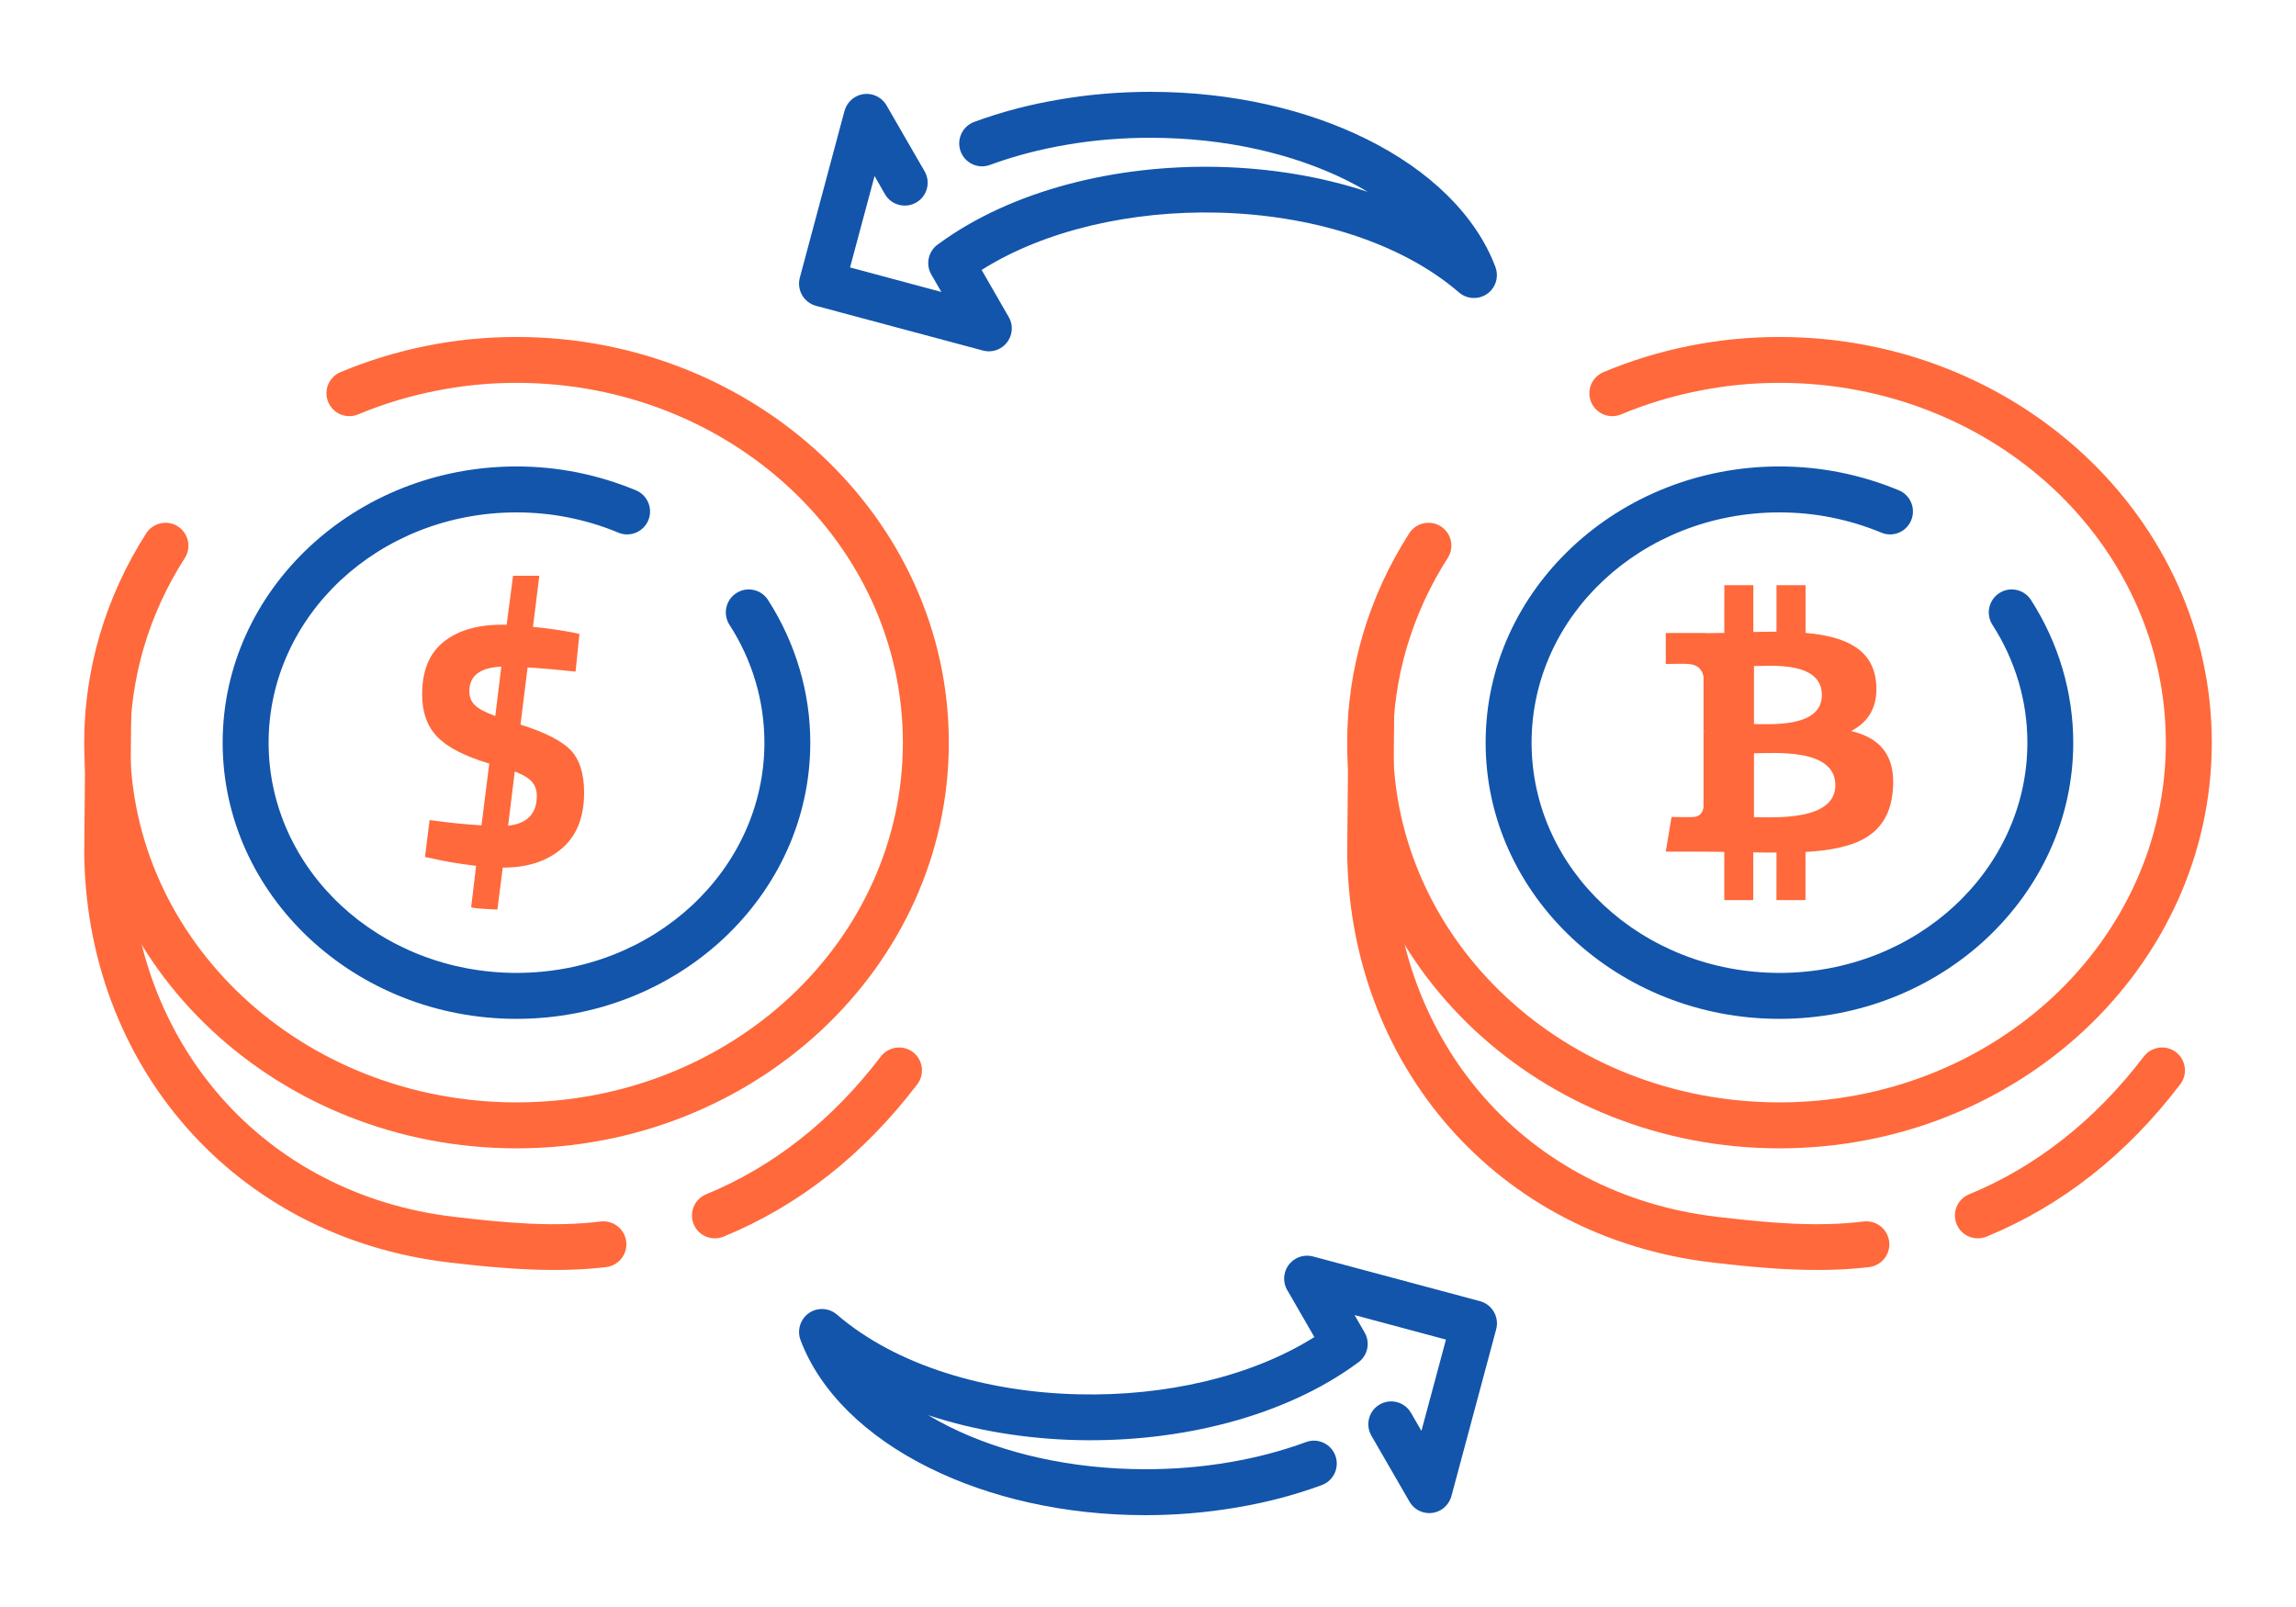
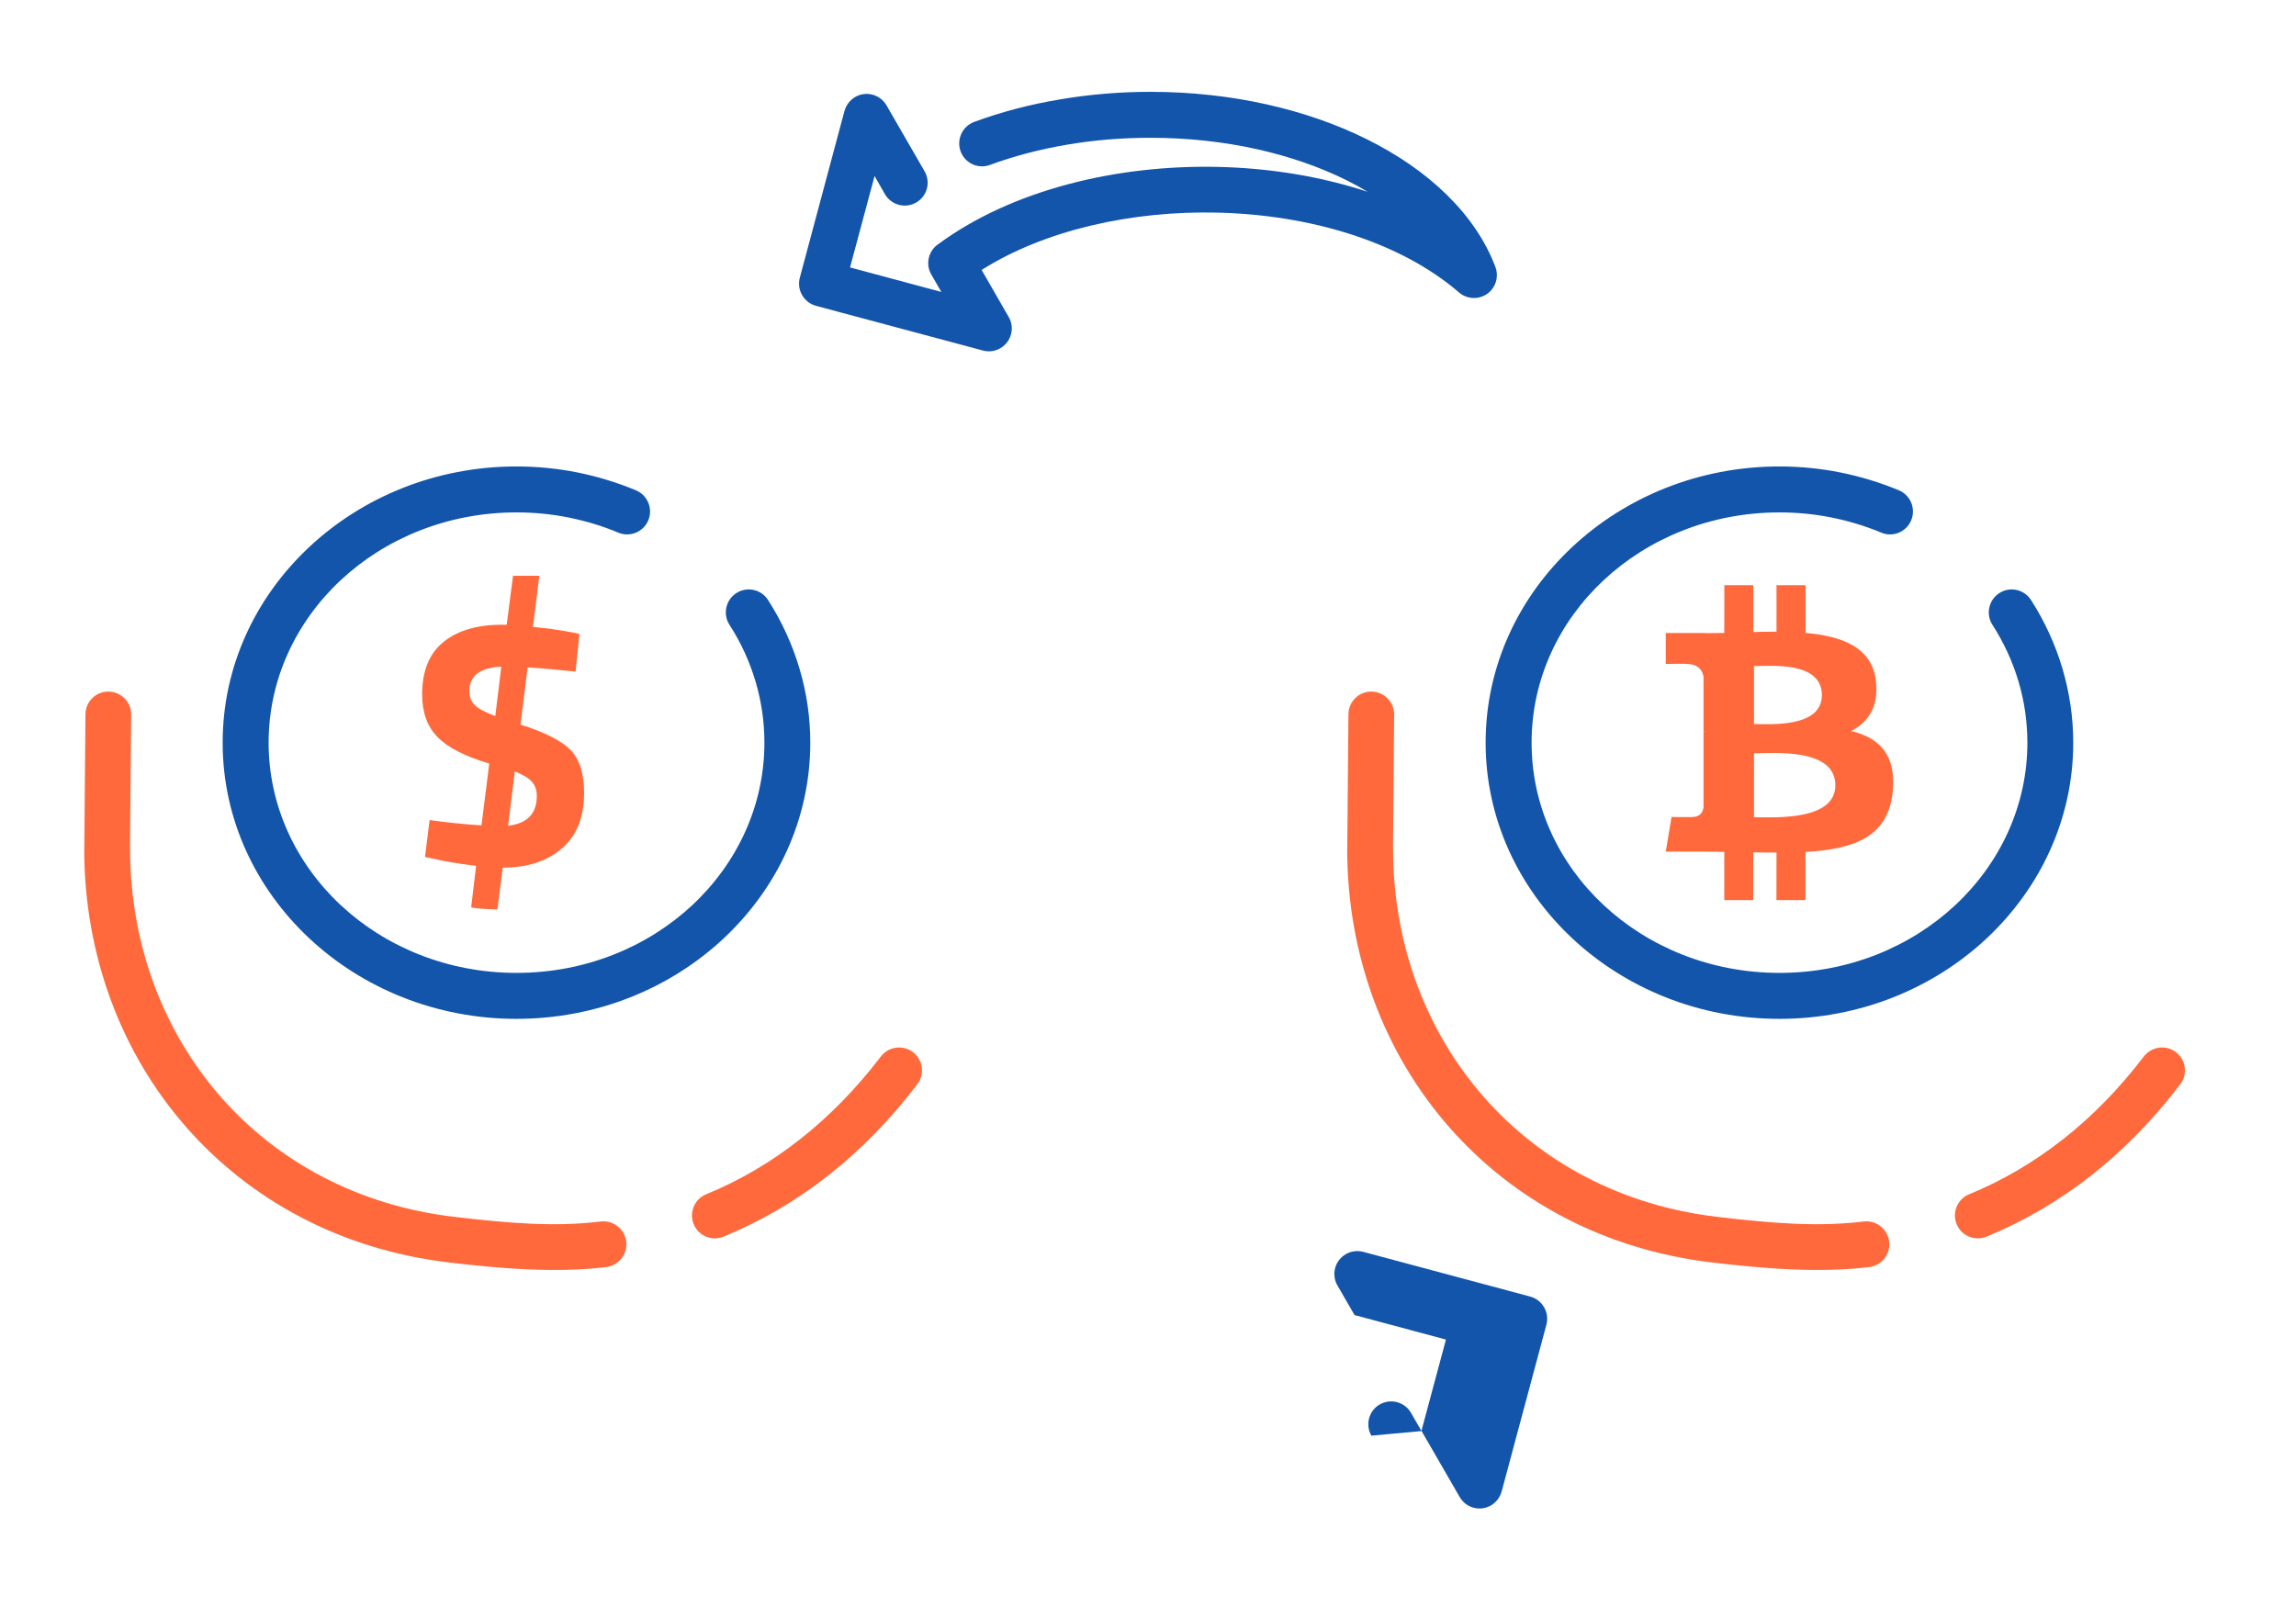
<svg xmlns="http://www.w3.org/2000/svg" xml:space="preserve" width="300px" height="210px" version="1.1" style="shape-rendering:geometricPrecision; text-rendering:geometricPrecision; image-rendering:optimizeQuality; fill-rule:evenodd; clip-rule:evenodd" viewBox="0 0 2742.9 1920">
  <defs>
    <style type="text/css">
   
    .fil0 {fill:none}
    .fil1 {fill:#1255ab;fill-rule:nonzero}
    .fil3 {fill:#ff693b;fill-rule:nonzero}
    .fil4 {fill:#ff693b;fill-rule:nonzero}
    .fil2 {fill:#ff693b;fill-rule:nonzero}
   
  </style>
  </defs>
  <g id="Layer_x0020_1">
    <g id="_1977937900672">
      <rect class="fil0" width="2742.9" height="1920" />
      <path class="fil1" d="M1104.6 204.7c7.5,13.1 3,29.8 -10.1,37.3 -13.1,7.5 -29.8,3 -37.3,-10l-12.4 -21.7 -29.3 109.2 109.1 29.3 -12 -20.8c-7.3,-12.5 -3.4,-28.5 8.4,-36.4 87.3,-64.2 211.9,-95 334.3,-92.2 61.5,1.4 122.8,11.3 178.7,29.8 -8.2,-4.9 -16.7,-9.6 -25.6,-14 -64,-31.7 -145.3,-50.6 -234,-50.6 -33.2,0 -66.9,2.6 -100,8.3 -31.2,5.3 -62.1,13.2 -91.7,24.1 -14.2,5.3 -29.9,-2 -35.1,-16.2 -5.2,-14.2 2.1,-30 16.3,-35.2 32.6,-12 66.8,-20.9 101.5,-26.7 36.5,-6.3 73.3,-9.2 109,-9.2 97.1,0 186.9,21.1 258.2,56.5 75.2,37.2 130.5,90.7 153.9,152.8 3.4,9.1 1.9,19.7 -4.9,27.6 -9.9,11.4 -27.2,12.6 -38.6,2.8 -70.9,-61.1 -178.8,-92.8 -288.7,-95.4 -102.4,-2.3 -205.6,20.6 -281.6,68.5l31.7 55.1c4,6.2 5.5,14.1 3.4,21.8 -3.9,14.6 -18.9,23.3 -33.5,19.4l-199.4 -53.4c-14.6,-3.9 -23.3,-19 -19.4,-33.6l53.4 -199.4 0.1 0c1.8,-6.7 6.2,-12.8 12.8,-16.6 13,-7.5 29.7,-3 37.3,10.1l45.5 78.8z" />
-       <path class="fil1" d="M1638.3 1715.3c-7.5,-13.1 -3,-29.8 10,-37.3 13.1,-7.5 29.8,-3 37.3,10l12.5 21.6 29.3 -109.1 -109.2 -29.3 12 20.8c7.3,12.5 3.5,28.5 -8.4,36.4 -87.2,64.2 -211.8,95 -334.3,92.2 -61.5,-1.4 -122.7,-11.3 -178.7,-29.8 8.2,4.9 16.8,9.6 25.7,14 64,31.7 145.3,50.6 234,50.6 33.1,0 66.9,-2.6 100,-8.3 31.2,-5.3 62.1,-13.2 91.6,-24.1 14.2,-5.3 30,2 35.2,16.2 5.2,14.2 -2.1,30 -16.3,35.2 -32.6,12 -66.9,20.9 -101.5,26.7 -36.5,6.2 -73.3,9.2 -109,9.2 -97.2,0 -186.9,-21.1 -258.2,-56.5 -75.3,-37.2 -130.6,-90.7 -154,-152.8 -3.4,-9.1 -1.8,-19.7 5,-27.6 9.8,-11.4 27.1,-12.6 38.5,-2.8 70.9,61.1 178.9,92.8 288.8,95.3 102.3,2.4 205.5,-20.5 281.6,-68.4l-31.8 -55.1c-4,-6.2 -5.4,-14.1 -3.4,-21.8 3.9,-14.6 19,-23.3 33.6,-19.4l199.4 53.4c14.6,3.9 23.3,19 19.4,33.6l-53.5 199.4 0 0c-1.9,6.7 -6.3,12.8 -12.8,16.6 -13.1,7.5 -29.8,3 -37.3,-10.1l-45.5 -78.8z" />
+       <path class="fil1" d="M1638.3 1715.3c-7.5,-13.1 -3,-29.8 10,-37.3 13.1,-7.5 29.8,-3 37.3,10l12.5 21.6 29.3 -109.1 -109.2 -29.3 12 20.8l-31.8 -55.1c-4,-6.2 -5.4,-14.1 -3.4,-21.8 3.9,-14.6 19,-23.3 33.6,-19.4l199.4 53.4c14.6,3.9 23.3,19 19.4,33.6l-53.5 199.4 0 0c-1.9,6.7 -6.3,12.8 -12.8,16.6 -13.1,7.5 -29.8,3 -37.3,-10.1l-45.5 -78.8z" />
      <path class="fil2" d="M697.8 947.1c0,29.4 -8.9,51.7 -26.8,66.8 -17.8,15.2 -41.1,22.7 -70,22.7l-0.4 0 -6.4 50.1c-20.9,-0.9 -31.3,-1.8 -31.3,-3l5.9 -49.2c-20.9,-2.5 -38.5,-5.5 -52.6,-8.9l-8.5 -1.7 5.5 -44.1c22.4,3.1 43,5.2 62,6.3l9.3 -73.8c-29.1,-8.7 -49.8,-19.3 -61.9,-31.8 -12.2,-12.4 -18.3,-29.4 -18.3,-50.9 0,-28 8.5,-48.9 25.5,-62.6 16.9,-13.7 40.3,-20.6 70,-20.6l5.5 0 7.6 -58.5 31.4 0 -7.6 61.1c17.5,1.7 33.6,4 48.3,6.8l7.2 1.7 -4.6 44.9c-20.7,-2.2 -39.8,-3.9 -57.3,-5l-8.5 68.3c29.4,9.3 49.4,19.5 60.1,30.7 10.6,11.2 15.9,28.1 15.9,50.7zm-137.1 -121.3c0,6.8 2.2,12.3 6.4,16.5 4.2,4.3 12.4,8.7 24.6,13.2l7.2 -59c-25.4,1.1 -38.2,10.9 -38.2,29.3zm80.6 125.1c0,-6.8 -1.9,-12.3 -5.7,-16.7 -3.8,-4.4 -10.7,-8.6 -20.6,-12.5l-8 64.9c22.9,-2.6 34.3,-14.5 34.3,-35.7z" />
      <path class="fil3" d="M1610.9 853.4c0.1,-15.1 12.4,-27.3 27.5,-27.1 15.1,0.1 27.2,12.4 27.1,27.5l-1.4 160 0.1 0c0,114.6 39.7,218.9 109,297.5 67.7,76.8 163.8,129.2 278.6,142.6 31.3,3.7 61.7,6.8 90.5,8.1 28.6,1.3 56.6,0.8 84.2,-2.6 15,-1.7 28.6,9 30.4,24 1.8,15.1 -9,28.7 -24,30.5 -30.2,3.6 -61.2,4.1 -92.9,2.7 -31.5,-1.3 -62.7,-4.5 -94.4,-8.2 -129,-15.2 -237.2,-74.2 -313.6,-160.9 -77.9,-88.4 -122.6,-205.4 -122.6,-333.7l0.1 0 1.4 -160.4zm762.3 624.1c-14,5.7 -30,-0.9 -35.7,-14.9 -5.8,-14 0.9,-29.9 14.9,-35.7 39.6,-16.2 77.2,-38.2 112.5,-66 34.6,-27.2 66.8,-60.1 96.2,-98.6 9.2,-12 26.4,-14.3 38.4,-5.2 12,9.2 14.3,26.4 5.1,38.4 -32.3,42.4 -67.7,78.5 -105.8,108.5 -39.1,30.8 -81.1,55.2 -125.6,73.5z" />
      <path class="fil1" d="M2268.5 585.8c13.9,5.8 20.5,21.8 14.7,35.8 -5.8,14 -21.8,20.6 -35.7,14.8 -19.1,-8 -39,-14 -59.5,-18.1 -20.3,-4.1 -41.2,-6.1 -62.2,-6.1 -82.2,0 -156.5,31 -210.1,81.1 -53.2,49.7 -86,118.3 -86,194 0,75.7 32.8,144.3 86,194 53.6,50.1 127.9,81.1 210.1,81.1 82.3,0 156.6,-31 210.2,-81.1 53.1,-49.7 86,-118.3 86,-194 0,-24.9 -3.6,-49.5 -10.6,-73.1 -7,-23.6 -17.5,-46.5 -31.2,-67.8 -8.1,-12.7 -4.4,-29.7 8.3,-37.8 12.7,-8.2 29.6,-4.5 37.8,8.2 16.5,25.7 29.1,53.3 37.6,82 8.5,28.8 12.9,58.6 12.9,88.5 0,91.4 -39.6,174 -103.5,233.9 -63.5,59.4 -151,96.1 -247.5,96.1 -96.4,0 -183.9,-36.7 -247.4,-96.1 -64,-59.9 -103.6,-142.5 -103.6,-233.9 0,-91.4 39.6,-174.1 103.6,-233.9 63.5,-59.4 151,-96.1 247.4,-96.1 24.6,0 49,2.4 72.9,7.2 23.8,4.8 47.2,11.9 69.8,21.3z" />
-       <path class="fil3" d="M1936.6 495.1c-13.9,5.8 -30,-0.8 -35.8,-14.8 -5.8,-13.9 0.9,-29.9 14.8,-35.7 33.2,-13.9 67.6,-24.4 102.8,-31.4 35.2,-7.1 71.2,-10.6 107.4,-10.6 142.1,0 271,54 364.5,141.4 93.9,87.8 152,209.2 152,343.3 0,134.1 -58.1,255.4 -152,343.3 -93.5,87.3 -222.4,141.4 -364.5,141.4 -142.1,0 -271,-54.1 -364.4,-141.4 -93.9,-87.9 -152,-209.2 -152,-343.3 0,-44 6.4,-87.6 18.9,-129.8 12.5,-42.1 31,-82.6 55.2,-120.3 8.1,-12.7 25.1,-16.4 37.8,-8.3 12.7,8.2 16.4,25.1 8.2,37.8 -21.4,33.4 -37.7,69.2 -48.7,106.2 -11,37 -16.6,75.4 -16.6,114.4 0,118.4 51.4,225.7 134.5,303.4 83.5,78.1 199.2,126.4 327.1,126.4 128,0 243.6,-48.3 327.2,-126.4 83,-77.7 134.4,-185 134.4,-303.4 0,-118.5 -51.4,-225.8 -134.4,-303.5 -83.6,-78.1 -199.2,-126.4 -327.2,-126.4 -32.6,0 -65,3.2 -96.7,9.6 -31.8,6.3 -62.8,15.7 -92.5,28.1z" />
      <path class="fil3" d="M102.1 853.4c0.1,-15.1 12.4,-27.3 27.5,-27.1 15.1,0.1 27.2,12.4 27.1,27.5l-1.4 160 0.1 0c0,114.6 39.8,218.9 109,297.5 67.7,76.8 163.8,129.2 278.6,142.6 31.4,3.7 61.7,6.8 90.5,8.1 28.6,1.3 56.6,0.8 84.2,-2.6 15,-1.7 28.6,9 30.4,24 1.8,15.1 -9,28.7 -24,30.5 -30.2,3.6 -61.2,4.1 -92.9,2.7 -31.5,-1.3 -62.7,-4.5 -94.4,-8.2 -129,-15.2 -237.2,-74.2 -313.6,-160.9 -77.9,-88.4 -122.6,-205.4 -122.6,-333.7l0.1 0 1.4 -160.4zm762.3 624.1c-14,5.7 -30,-0.9 -35.7,-14.9 -5.7,-14 0.9,-29.9 14.9,-35.7 39.6,-16.2 77.3,-38.2 112.5,-66 34.6,-27.2 66.8,-60.1 96.2,-98.6 9.2,-12 26.4,-14.3 38.4,-5.2 12,9.2 14.3,26.4 5.1,38.4 -32.3,42.4 -67.7,78.5 -105.8,108.5 -39.1,30.8 -81.1,55.2 -125.6,73.5z" />
      <path class="fil1" d="M759.7 585.8c13.9,5.8 20.6,21.8 14.8,35.8 -5.8,14 -21.9,20.6 -35.8,14.8 -19,-8 -39,-14 -59.5,-18.1 -20.3,-4.1 -41.2,-6.1 -62.2,-6.1 -82.2,0 -156.5,31 -210.1,81.1 -53.1,49.7 -86,118.3 -86,194 0,75.7 32.9,144.3 86,194 53.6,50.1 127.9,81.1 210.1,81.1 82.3,0 156.6,-31 210.2,-81.1 53.1,-49.7 86,-118.3 86,-194 0,-24.9 -3.6,-49.5 -10.6,-73.1 -7,-23.6 -17.4,-46.5 -31.2,-67.8 -8.1,-12.7 -4.4,-29.7 8.3,-37.8 12.7,-8.2 29.7,-4.5 37.8,8.2 16.5,25.7 29.1,53.3 37.6,82 8.6,28.8 12.9,58.6 12.9,88.5 0,91.4 -39.5,174 -103.5,233.9 -63.5,59.4 -151,96.1 -247.5,96.1 -96.4,0 -183.9,-36.7 -247.4,-96.1 -64,-59.9 -103.6,-142.5 -103.6,-233.9 0,-91.4 39.6,-174.1 103.6,-233.9 63.5,-59.4 151,-96.1 247.4,-96.1 24.6,0 49,2.4 73,7.2 23.8,4.8 47.1,11.9 69.7,21.3z" />
-       <path class="fil3" d="M427.8 495.1c-13.9,5.8 -29.9,-0.8 -35.7,-14.8 -5.8,-13.9 0.8,-29.9 14.7,-35.7 33.2,-13.9 67.7,-24.4 102.8,-31.4 35.2,-7.1 71.2,-10.6 107.4,-10.6 142.2,0 271,54 364.5,141.4 93.9,87.8 152,209.2 152,343.3 0,134.1 -58.1,255.4 -152,343.3 -93.5,87.3 -222.3,141.4 -364.5,141.4 -142.1,0 -271,-54.1 -364.4,-141.4 -93.9,-87.9 -152,-209.2 -152,-343.3 0,-44 6.4,-87.6 18.9,-129.8 12.5,-42.1 31,-82.6 55.2,-120.3 8.1,-12.7 25.1,-16.4 37.8,-8.3 12.7,8.2 16.4,25.1 8.3,37.8 -21.5,33.4 -37.8,69.2 -48.8,106.2 -10.9,37 -16.6,75.4 -16.6,114.4 0,118.4 51.4,225.7 134.5,303.4 83.5,78.1 199.2,126.4 327.1,126.4 128,0 243.7,-48.3 327.2,-126.4 83.1,-77.7 134.4,-185 134.4,-303.4 0,-118.5 -51.3,-225.8 -134.4,-303.5 -83.5,-78.1 -199.2,-126.4 -327.2,-126.4 -32.6,0 -65,3.2 -96.7,9.6 -31.8,6.3 -62.8,15.7 -92.5,28.1z" />
      <path class="fil4" d="M2241.2 815c-4,-41.1 -39.4,-54.9 -84.2,-58.8l0 -57 -34.7 0 0 55.5c-9.1,0 -18.4,0.2 -27.7,0.4l0 -55.9 -34.6 0 -0.1 57c-7.5,0.1 -14.9,0.3 -22,0.3l0 -0.2 -47.9 0 0 37c0,0 25.6,-0.5 25.2,0 14.1,0 18.6,8.2 19.9,15.2l0 64.9c1,0 2.3,0.1 3.7,0.3 -1.2,0 -2.4,0 -3.7,0l0 90.9c-0.6,4.4 -3.2,11.5 -13,11.5 0.4,0.4 -25.2,0 -25.2,0l-6.9 41.4 45.1 0c8.4,0.1 16.7,0.2 24.8,0.3l0 57.6 34.6 0 0 -57c9.6,0.2 18.8,0.2 27.8,0.2l-0.1 56.8 34.7 0 0 -57.5c58.4,-3.4 99.2,-18 104.3,-72.8 4.1,-44.1 -16.7,-63.8 -49.8,-71.7 20.1,-10.3 32.7,-28.3 29.8,-58.4zm-48.6 123.2l0 0c0,43.1 -73.7,38.2 -97.2,38.2l0 -76.4c23.5,0 97.2,-6.7 97.2,38.2zm-16.1 -107.7l0 0c0,39.2 -61.5,34.6 -81.1,34.6l0 -69.3c19.6,0 81.1,-6.2 81.1,34.7z" />
    </g>
  </g>
</svg>